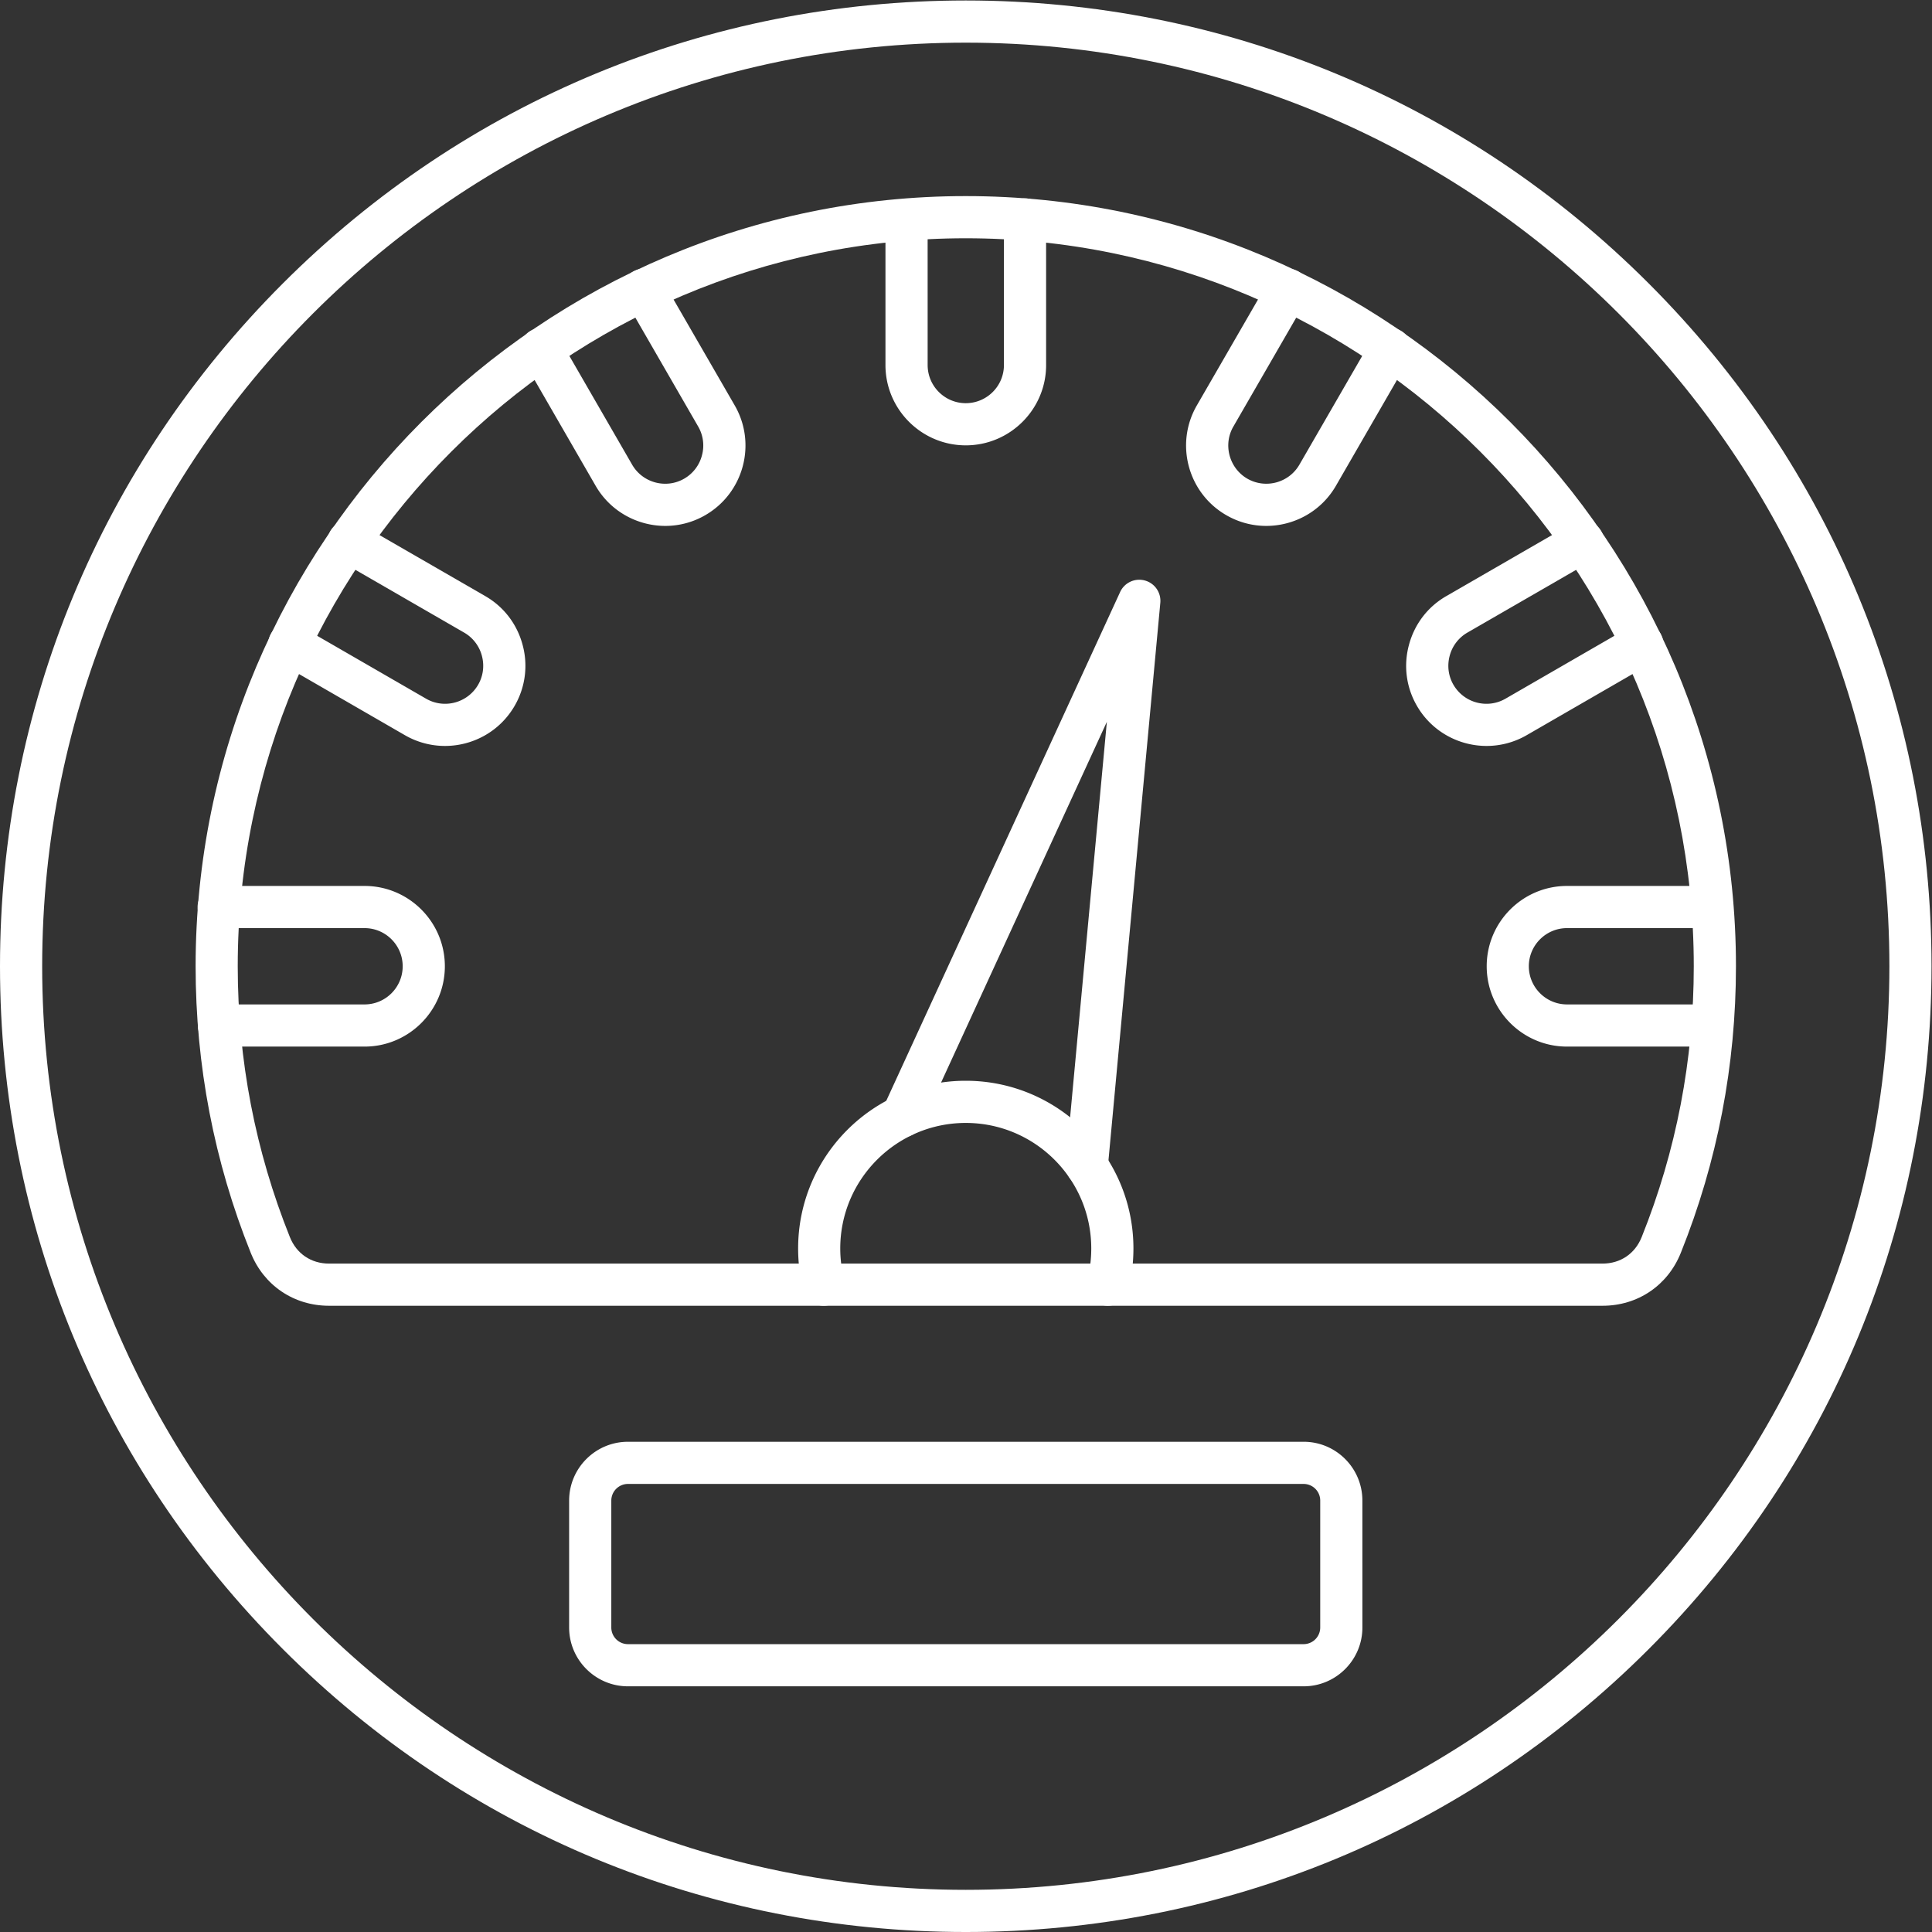
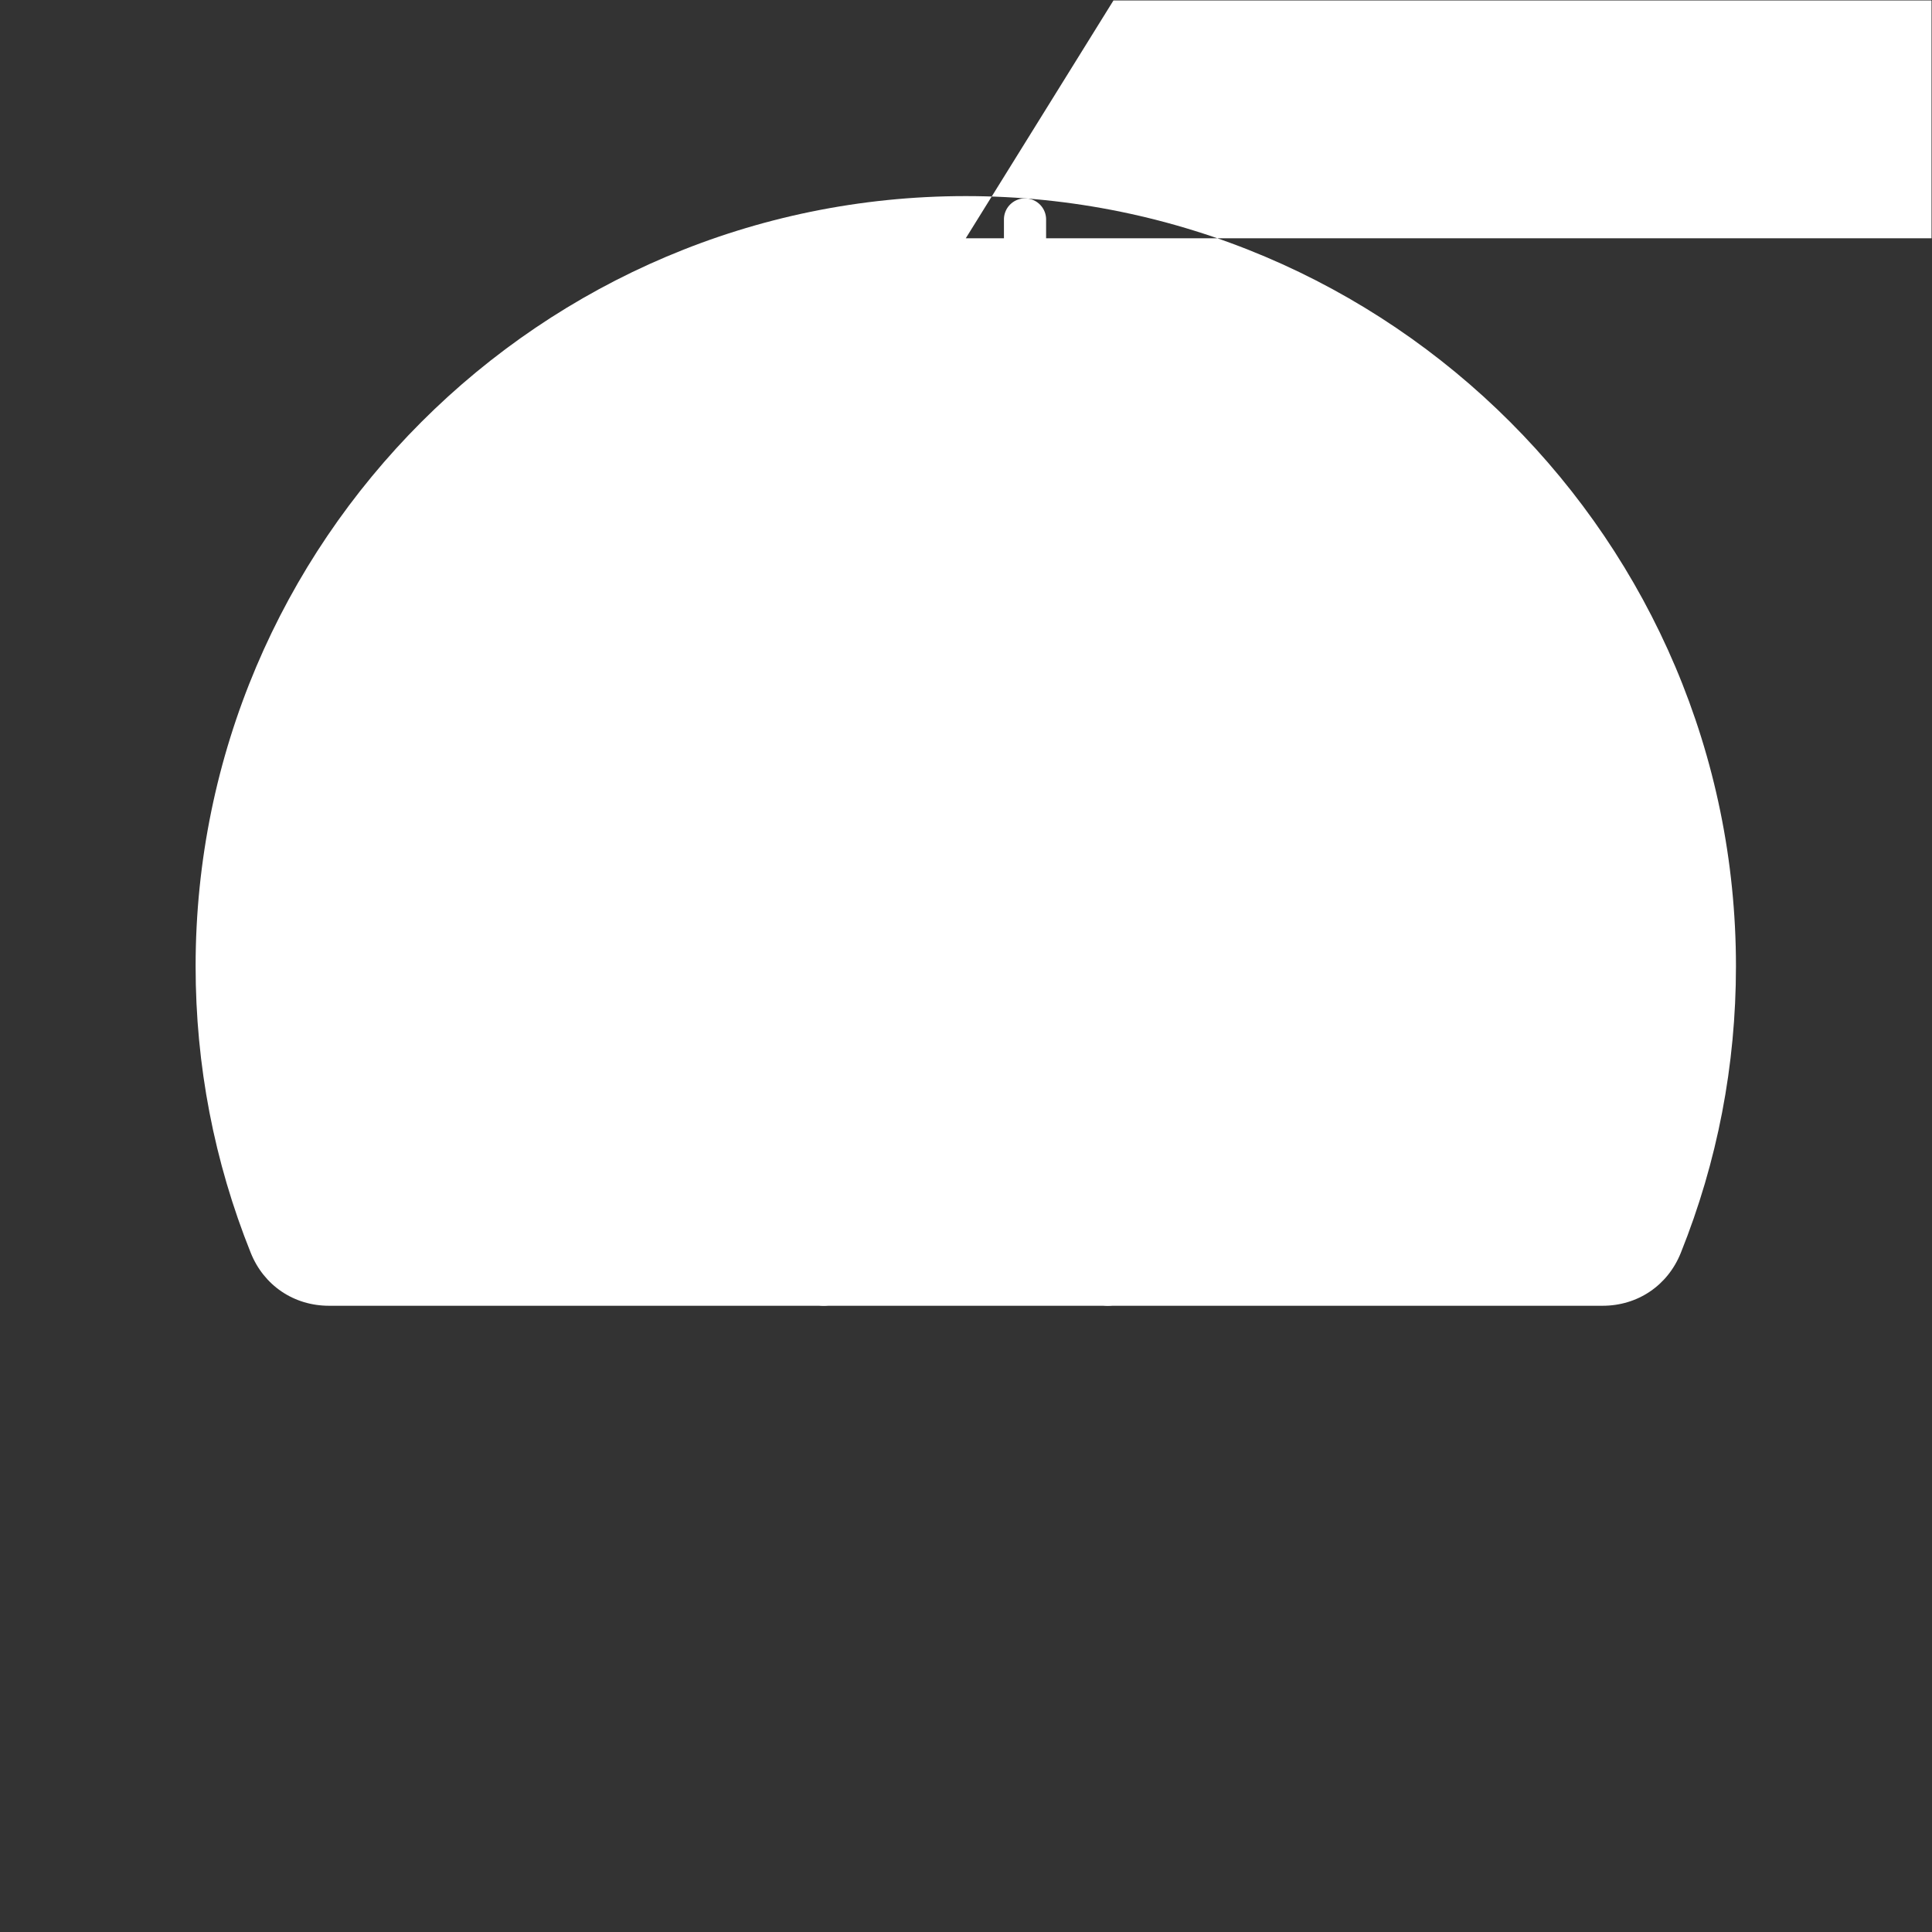
<svg xmlns="http://www.w3.org/2000/svg" width="602.667" height="602.668">
  <rect width="100%" height="100%" fill="#333333" stroke="none" />
  <defs>
    <clipPath id="a" clipPathUnits="userSpaceOnUse">
      <path d="M0 452.001h452V0H0Z" />
    </clipPath>
  </defs>
  <g clip-path="url(#a)" transform="matrix(1.333 0 0 -1.333 0 602.668)">
-     <path d="M0 0c-60.364 0-117.122 23.499-159.803 66.191-42.691 42.682-66.202 99.436-66.202 159.809.002 60.364 23.51 117.117 66.202 159.799 42.684 42.692 99.436 66.202 159.799 66.202 60.376 0 117.127-23.51 159.809-66.202 42.693-42.681 66.191-99.436 66.191-159.799.002-60.372-23.499-117.127-66.191-159.809C117.127 23.5 60.369 0 0 0m0 442.132c-119.177 0-216.136-96.959-216.136-216.132 0-119.184 96.958-216.132 216.132-216.132 119.185 0 216.142 96.948 216.142 216.132C216.14 345.173 119.179 442.131 0 442.132Z" style="fill:#fff;fill-opacity:1;fill-rule:evenodd;stroke:none" transform="translate(226.005)" />
-     <path d="M0 0h-298.022c-8.23 0-15.255 4.749-18.319 12.387-8.563 21.341-12.901 43.905-12.901 67.065.004 99.375 80.85 180.225 180.226 180.225 99.386 0 180.234-80.851 180.234-180.225.002-23.16-4.338-45.724-12.902-67.065C15.257 4.749 8.232 0 .001 0Zm-149.013 249.809c-93.939 0-170.371-76.421-170.371-170.357.003-21.895 4.112-43.226 12.202-63.385 1.554-3.885 4.975-6.199 9.159-6.199l298.022.001c4.182 0 7.605 2.312 9.157 6.198 8.093 20.159 12.192 41.489 12.192 63.385.005 93.937-76.42 170.356-170.362 170.357z" style="fill:#fff;fill-opacity:1;fill-rule:evenodd;stroke:none" transform="translate(375.018 146.548)" />
-     <path d="M0 0h-158.113c-7.587 0-13.768 6.178-13.768 13.765l.001 29.698c0 7.597 6.177 13.764 13.763 13.764L0 57.228c7.586 0 13.75-6.169 13.75-13.765l.003-29.698C13.753 6.179 7.583 0 0 0Zm-158.113 47.359a3.902 3.902 0 0 1-3.9-3.896V13.765a3.9 3.9 0 0 1 3.896-3.897L0 9.869a3.89 3.89 0 0 1 3.882 3.896l.003 29.698a3.893 3.893 0 0 1-3.889 3.896z" style="fill:#fff;fill-opacity:1;fill-rule:evenodd;stroke:none" transform="translate(305.066 57.494)" />
+     <path d="M0 0h-298.022c-8.23 0-15.255 4.749-18.319 12.387-8.563 21.341-12.901 43.905-12.901 67.065.004 99.375 80.85 180.225 180.226 180.225 99.386 0 180.234-80.851 180.234-180.225.002-23.16-4.338-45.724-12.902-67.065C15.257 4.749 8.232 0 .001 0Zm-149.013 249.809l298.022.001c4.182 0 7.605 2.312 9.157 6.198 8.093 20.159 12.192 41.489 12.192 63.385.005 93.937-76.42 170.356-170.362 170.357z" style="fill:#fff;fill-opacity:1;fill-rule:evenodd;stroke:none" transform="translate(375.018 146.548)" />
    <path d="M0 0c-10.362 0-18.796 8.43-18.796 18.791l.001 34.068a4.935 4.935 0 0 0 9.868 0l.003-34.068c0-4.924 4.006-8.923 8.92-8.923 4.926.001 8.933 3.999 8.933 8.923l.003 34.068a4.926 4.926 0 0 0 4.931 4.934 4.935 4.935 0 0 0 4.934-4.934l.003-34.068C18.8 8.43 10.357 0 0 0" style="fill:#fff;fill-opacity:1;fill-rule:evenodd;stroke:none" transform="translate(226.005 347.897)" />
-     <path d="M0 0h-34.07c-10.362 0-18.792 8.439-18.792 18.801.002 10.363 8.429 18.792 18.791 18.792H0a4.935 4.935 0 0 0-.004-9.869H-34.07c-4.921 0-8.934-4.009-8.934-8.923.002-4.923 4.009-8.933 8.933-8.933H0A4.935 4.935 0 0 0 0 0Zm-52.892 70.355c-6.495 0-12.831 3.371-16.305 9.395-2.504 4.328-3.166 9.396-1.86 14.248 1.299 4.863 4.399 8.923 8.737 11.421l29.514 17.033a4.924 4.924 0 0 0 6.733-1.799 4.933 4.933 0 0 0-1.799-6.743l-29.512-17.033a8.877 8.877 0 0 1-4.144-5.428c-.616-2.313-.308-4.719.874-6.765 2.47-4.266 7.926-5.736 12.191-3.269l29.534 17.055c2.355 1.357 5.377.545 6.744-1.81a4.937 4.937 0 0 0-1.809-6.743l-29.531-17.054a18.754 18.754 0 0 0-9.367-2.508zm-51.56 51.491c-3.188 0-6.409.812-9.359 2.518-8.983 5.181-12.068 16.694-6.888 25.669l17.056 29.534c1.355 2.364 4.378 3.166 6.743 1.809a4.936 4.936 0 0 0 1.798-6.744l-17.043-29.533c-1.189-2.046-1.501-4.452-.885-6.764.63-2.313 2.097-4.236 4.143-5.428 4.268-2.457 9.735-.987 12.192 3.268l17.046 29.514c1.356 2.354 4.377 3.166 6.741 1.809 2.354-1.367 3.167-4.39 1.799-6.743l-17.033-29.513c-3.474-6.024-9.807-9.396-16.31-9.396" style="fill:#fff;fill-opacity:1;fill-rule:evenodd;stroke:none" transform="translate(400.77 207.198)" />
-     <path d="M0 0h-34.065a4.937 4.937 0 0 0-4.937 4.934 4.928 4.928 0 0 0 4.934 4.934H0c4.927 0 8.922 4.009 8.922 8.933.002 4.914-3.999 8.923-8.923 8.923h-34.064a4.935 4.935 0 1 0-.003 9.869H0c10.362 0 18.79-8.43 18.79-18.792C18.79 8.439 10.361 0 0 0Zm18.823 70.355a18.75 18.75 0 0 0-9.366 2.508l-29.533 17.054a4.941 4.941 0 0 0-1.811 6.743 4.951 4.951 0 0 0 6.744 1.81l29.534-17.054c4.256-2.467 9.724-.998 12.192 3.268 1.182 2.046 1.49 4.451.874 6.765a8.886 8.886 0 0 1-4.143 5.427L-6.199 113.91a4.949 4.949 0 0 0-1.81 6.743c1.371 2.355 4.39 3.167 6.744 1.799l29.515-17.033c4.339-2.498 7.44-6.559 8.736-11.421a18.639 18.639 0 0 0-1.861-14.248c-3.474-6.024-9.806-9.396-16.302-9.395zm51.555 51.491c-6.499 0-12.833 3.372-16.308 9.395l-17.03 29.514c-1.37 2.354-.558 5.376 1.796 6.743a4.948 4.948 0 0 0 6.743-1.809l17.037-29.513c2.466-4.266 7.933-5.726 12.189-3.269a8.853 8.853 0 0 1 4.143 5.427 8.825 8.825 0 0 1-.874 6.765l-17.04 29.533a4.931 4.931 0 1 0 8.539 4.935l17.056-29.534c5.181-8.975 2.085-20.488-6.89-25.669a18.652 18.652 0 0 0-9.361-2.518z" style="fill:#fff;fill-opacity:1;fill-rule:evenodd;stroke:none" transform="translate(85.312 207.198)" />
    <path d="M0 0a4.936 4.936 0 0 0-4.79 6.147c.608 2.365.904 4.811.904 7.268 0 16.201-13.168 29.369-29.368 29.369-16.187 0-29.37-13.168-29.37-29.369a29.49 29.49 0 0 1 .915-7.268A4.934 4.934 0 0 0-65.276.154c-2.641-.668-5.336.925-6.004 3.567a39.416 39.416 0 0 0-1.202 9.694c.003 21.639 17.599 39.238 39.228 39.238 21.638 0 39.237-17.599 39.237-39.238A39.226 39.226 0 0 0 4.78 3.721 4.95 4.95 0 0 0 0 0" style="fill:#fff;fill-opacity:1;fill-rule:evenodd;stroke:none" transform="translate(259.255 146.549)" />
    <path d="M0 0c-.153 0-.311.01-.464.031a4.933 4.933 0 0 0-4.461 5.366l9.611 103.414-43.367-94.358a4.951 4.951 0 0 0-6.552-2.426 4.936 4.936 0 0 0-2.416 6.548L7.79 139.188a4.932 4.932 0 0 0 5.767 2.703 4.937 4.937 0 0 0 3.639-5.222L4.903 4.482A4.935 4.935 0 0 0 0 0Z" style="fill:#fff;fill-opacity:1;fill-rule:evenodd;stroke:none" transform="translate(254.333 174.385)" />
  </g>
</svg>